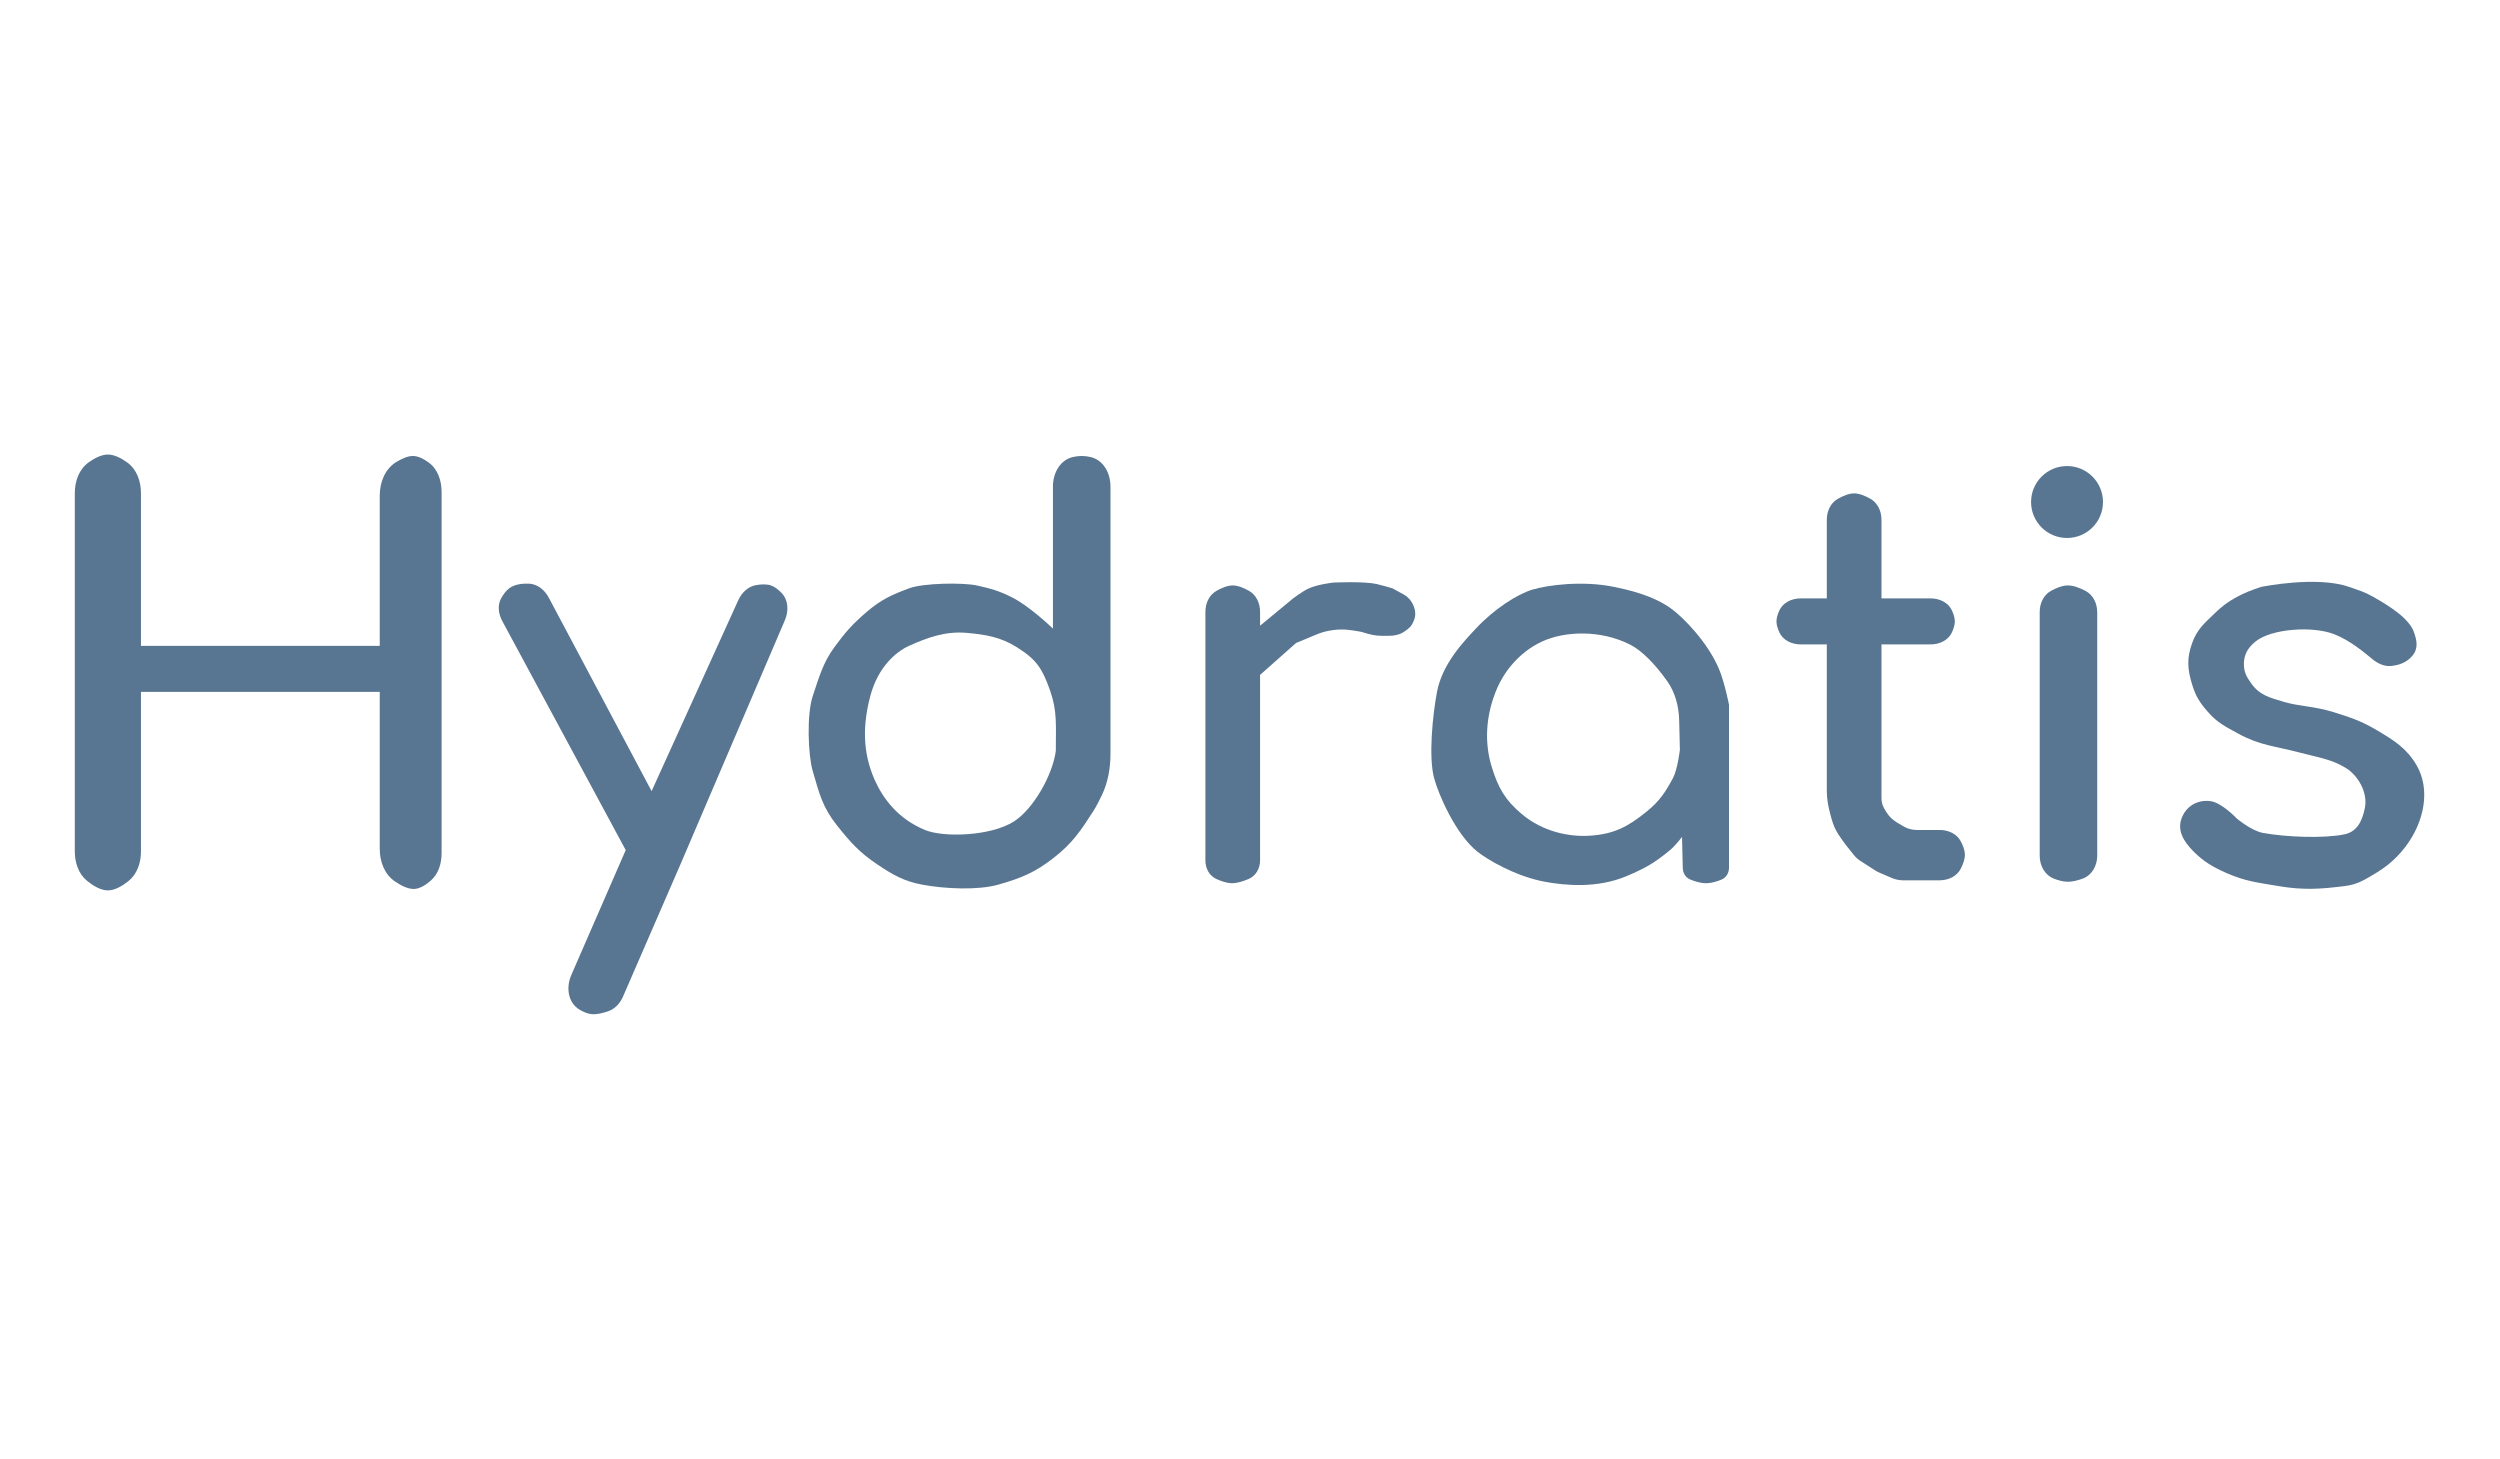
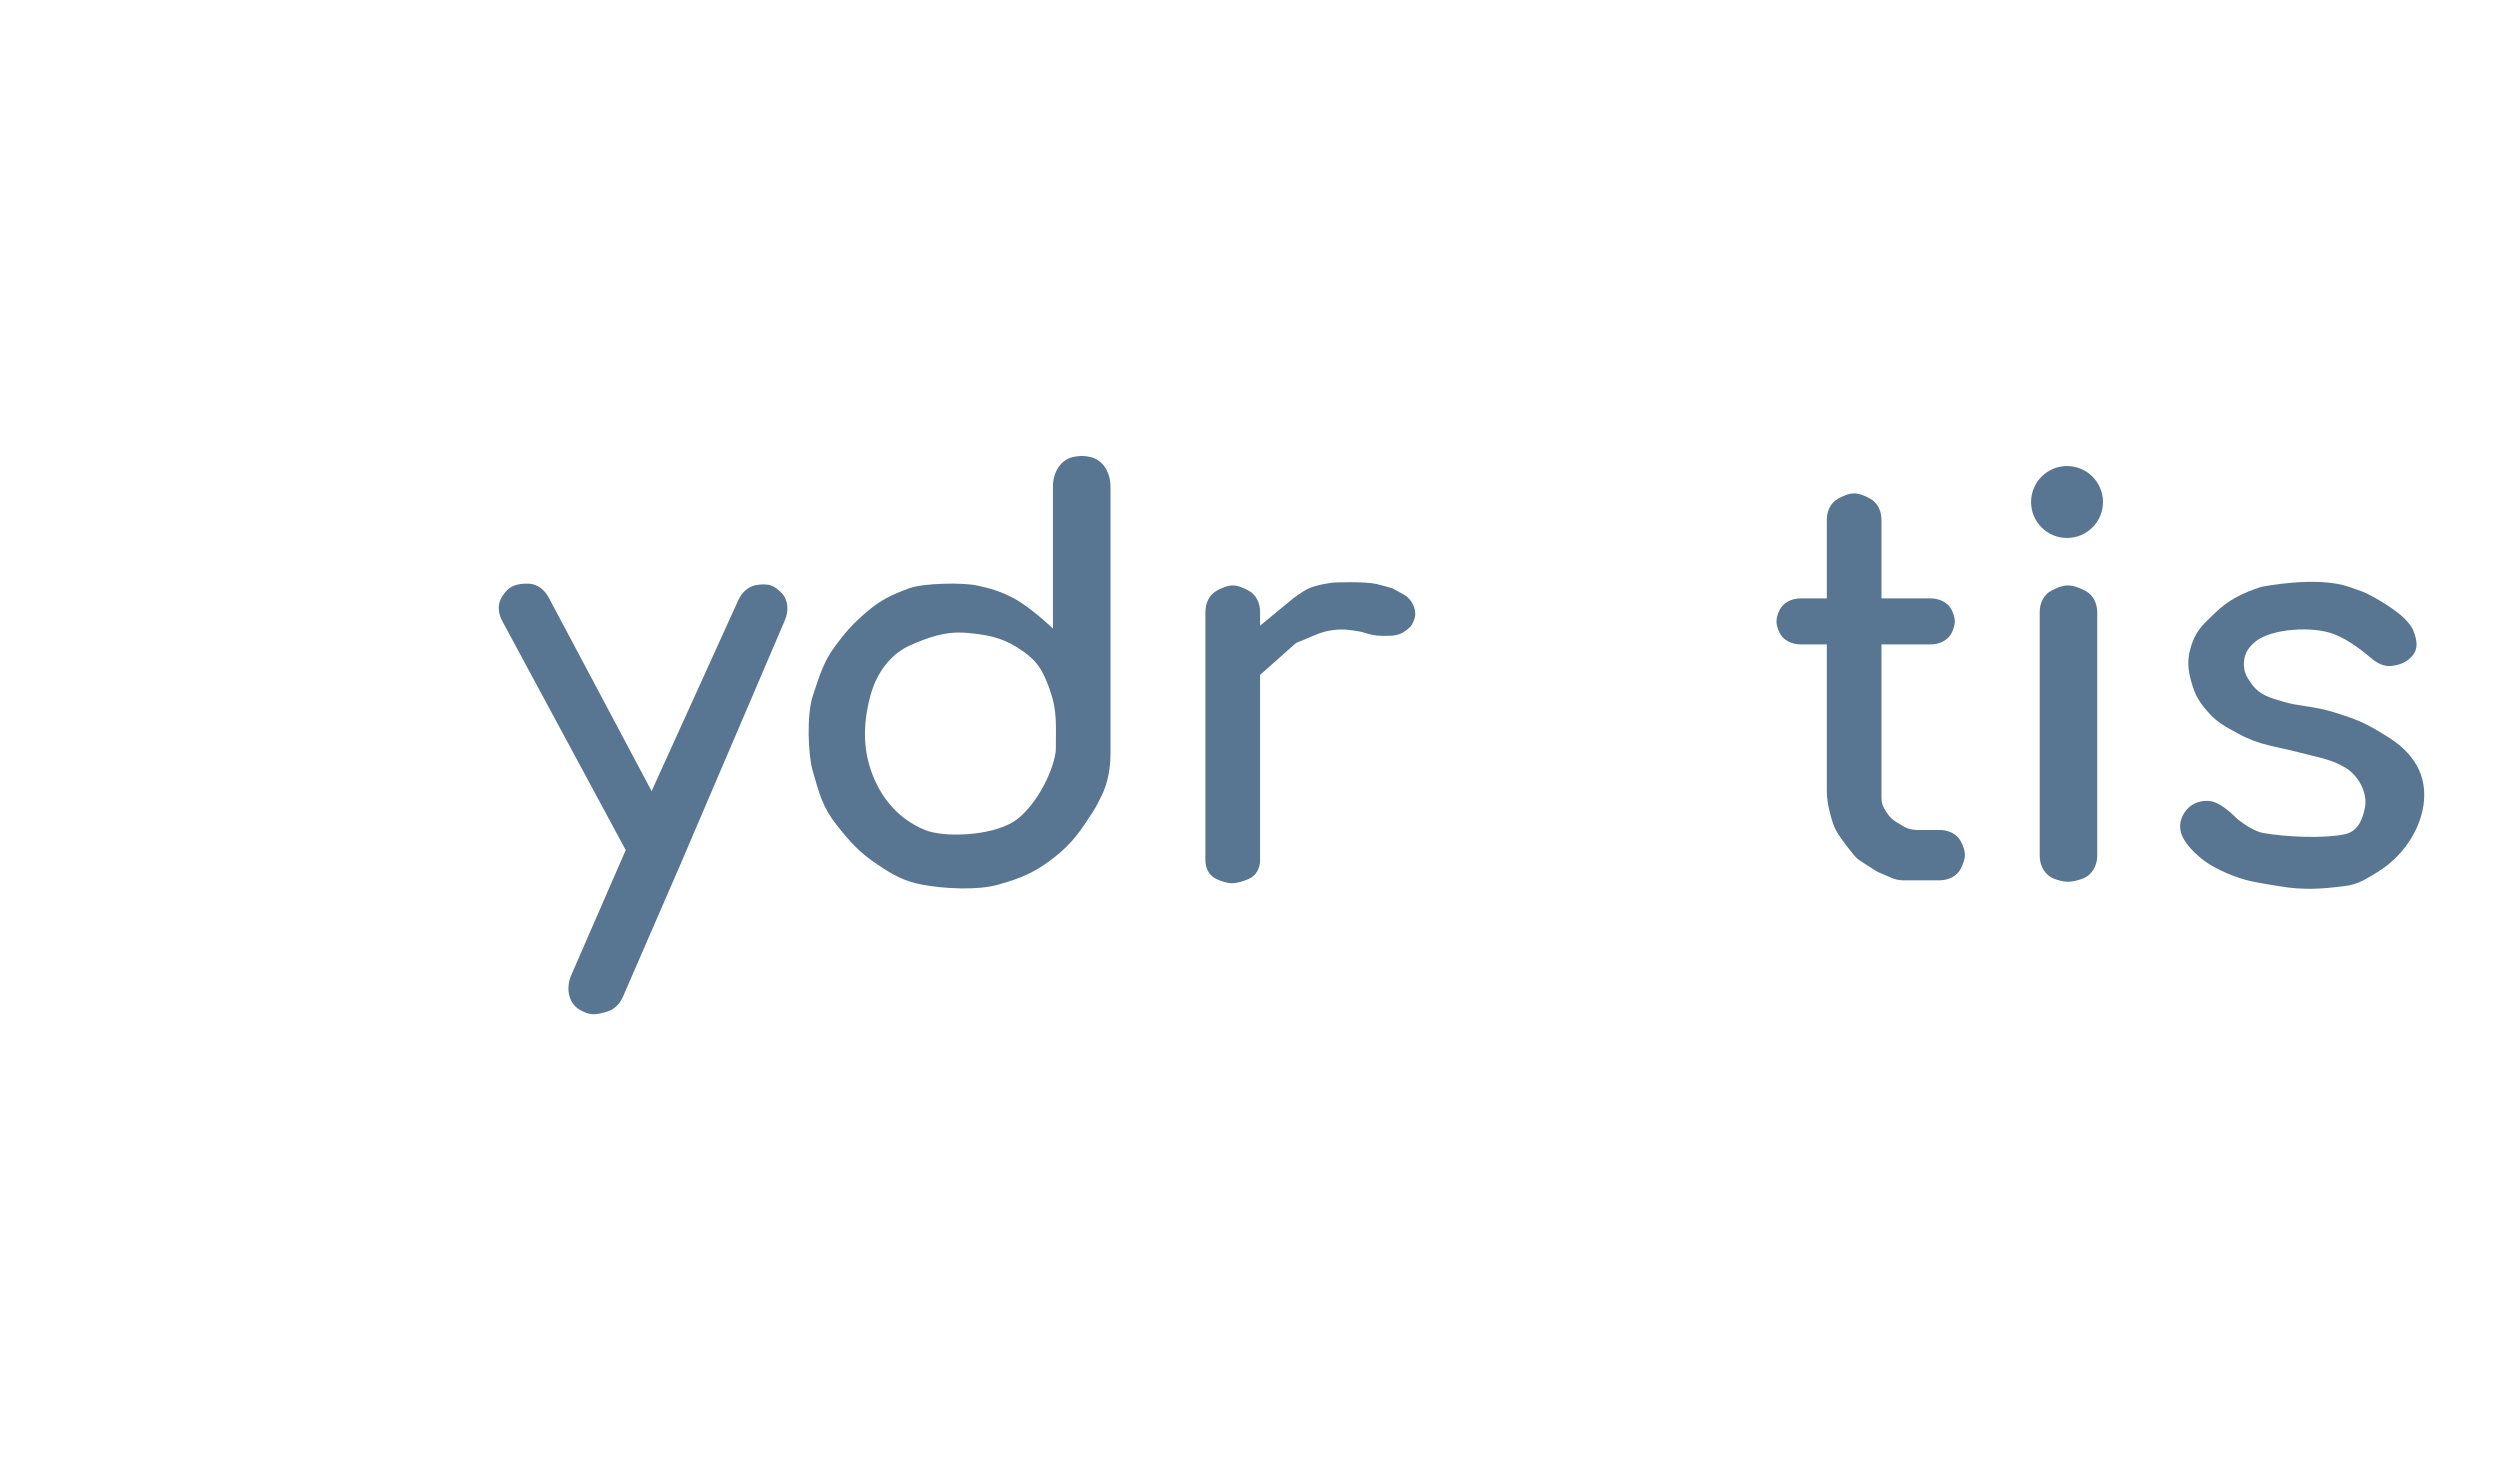
<svg xmlns="http://www.w3.org/2000/svg" width="869" height="507" viewBox="0 0 869 507" fill="none">
-   <path d="M26 171.479C26 167.306 27.438 163.128 30.836 160.706C32.867 159.257 35.272 158 37.5 158C39.728 158 42.133 159.257 44.164 160.706C47.562 163.128 49 167.306 49 171.479V224.5H132V172.298C132 167.638 133.806 162.993 137.788 160.573C139.68 159.423 141.745 158.5 143.5 158.5C145.382 158.5 147.375 159.561 149.083 160.826C152.247 163.169 153.5 167.152 153.5 171.09V296.505C153.5 300.077 152.473 303.681 149.795 306.046C148.1 307.543 146.022 308.905 144 309C141.928 309.097 139.475 307.873 137.328 306.422C133.645 303.933 132 299.511 132 295.066V240.5H49V295.93C49 299.855 47.729 303.78 44.669 306.239C42.556 307.938 39.947 309.5 37.5 309.5C35.053 309.5 32.444 307.938 30.331 306.239C27.271 303.78 26 299.855 26 295.93V171.479Z" fill="#587591" />
  <path d="M217.5 295.5L174.607 215.909C173.255 213.401 172.833 210.403 174.224 207.917C174.927 206.662 175.849 205.381 177 204.5C178.805 203.118 181.423 202.807 183.705 202.868C186.791 202.951 189.325 205.053 190.774 207.779L226.5 275L256.606 208.674C257.818 206.002 260.036 203.826 262.932 203.358C264.641 203.083 266.532 202.994 268 203.5C269.307 203.95 270.575 204.974 271.664 206.103C274.079 208.607 274.193 212.386 272.825 215.585L236.5 300.5L216.558 346.413C215.55 348.733 213.789 350.688 211.399 351.516C209.551 352.157 207.313 352.713 205.5 352.5C204.155 352.342 202.746 351.727 201.425 350.933C197.389 348.507 196.708 343.228 198.588 338.911L217.5 295.5Z" fill="#587591" />
  <path d="M366 169.109C366 164.409 368.498 159.788 373.098 158.827C374.06 158.626 375.044 158.5 376 158.5C376.956 158.5 377.94 158.626 378.902 158.827C383.502 159.788 386 164.409 386 169.109V260C386 260 374.811 259.438 367 261C367 252.213 367.549 247.187 365 240C362.298 232.381 360.341 229.308 353.5 225C347.848 221.441 342.654 220.567 336 219.985C328.761 219.351 322.626 221.501 316 224.485C311.5 226.511 305.185 231.796 302.5 242C300 251.5 299.644 261.135 304 271C306.934 277.645 312.188 284.642 321.5 288.5C328 291.193 344.5 290.67 352.5 285.5C359.366 281.063 365.986 269.112 367 261C374.811 259.438 386 260 386 260V262.015C386 266.962 385.148 271.898 383.028 276.368C382.095 278.333 381.038 280.38 380 282C375.678 288.748 372.796 293.044 366.5 298C359.838 303.243 355.152 305.173 347 307.5C339.994 309.5 328.5 309 320.5 307.5C314.234 306.325 310.287 304.062 305 300.5C298.693 296.25 295.749 292.94 291 287C285.872 280.585 284.816 275.879 282.5 268C280.883 262.5 280.366 248.386 282.5 242C284.635 235.614 286.031 230.438 290 225C293.911 219.642 296.447 216.797 301.5 212.5C306.327 208.395 310.06 206.705 316 204.5C321 202.644 334.671 202.458 339.5 203.5C344.329 204.542 347.064 205.326 351.5 207.5C357.882 210.628 366 218.5 366 218.5V169.109Z" fill="#587591" />
  <path d="M419 212.681C419 209.715 420.281 206.826 422.864 205.368C424.608 204.384 426.681 203.5 428.5 203.5C430.319 203.5 432.392 204.384 434.136 205.368C436.719 206.826 438 209.715 438 212.681V217.5L449.5 208C449.5 208 452.679 205.546 455 204.5C458.109 203.099 463.5 202.5 463.5 202.5C463.5 202.5 474 202 478.5 203C480.205 203.379 484 204.5 484 204.5L487.88 206.616C488.944 207.197 489.851 208.027 490.524 209.035V209.035C491.793 210.94 492.377 213.293 491.568 215.434C491.282 216.191 490.928 216.935 490.5 217.5C489.847 218.363 488.757 219.163 487.761 219.781C486.32 220.673 484.624 221 482.929 221H480.034C478.035 221 476.075 220.518 474.167 219.918C473.604 219.741 473.025 219.587 472.5 219.5C469.5 219 466.991 218.546 463.5 219C460.681 219.367 459.223 219.853 456.5 221C454.554 221.82 450.5 223.5 450.5 223.5L438 234.594V299.051C438 301.817 436.587 304.437 434.043 305.526C432.153 306.335 429.895 307.065 428 307C426.374 306.944 424.476 306.285 422.844 305.554C420.362 304.442 419 301.857 419 299.138V212.681Z" fill="#587591" />
-   <path d="M583.68 250.373C583.562 245.535 582.327 240.738 579.534 236.785C575.364 230.884 570.693 226.099 566.5 224C556.175 218.831 543.832 219.384 536 223C527.6 226.878 522.645 234.086 520.5 239C516.192 248.869 516.042 258.472 518.5 266.5C520.736 273.803 523.15 278.089 529 283C536.378 289.194 545.58 290.937 552.5 290.5C561.008 289.963 565.9 287.395 572.5 282C576.915 278.391 578.884 275.372 581.5 270.5C583.165 267.399 583.945 260.5 583.945 260.5L585 290.5C585 290.5 582.526 293.828 580.5 295.5C575.279 299.81 572.083 301.709 565.5 304.5C555.228 308.855 544.105 307.812 537 306.5C526.78 304.613 517 298.8 513.5 296C506 290 500.011 276.167 498.5 270.5C496.5 263 498 248.5 499.5 240.5C501.358 230.593 509.088 222.704 513 218.5C519.31 211.72 527.318 206.608 532.5 205C537.735 203.376 550.095 201.739 561 204C564.992 204.828 574.689 206.759 581.5 212C585.332 214.948 593.526 223.154 597.5 232.5C599.484 237.165 601 245 601 245V301.614C601 303.4 600.052 305.069 598.4 305.745C596.988 306.324 595.189 306.905 593.5 307C591.46 307.115 589.192 306.404 587.512 305.711C585.909 305.05 584.974 303.444 584.932 301.71L583.68 250.373Z" fill="#587591" />
  <path d="M635 180.681C635 177.715 636.281 174.826 638.864 173.368C640.608 172.384 642.681 171.5 644.5 171.5C646.319 171.5 648.392 172.384 650.136 173.368C652.719 174.826 654 177.715 654 180.681V208H671.05C674.169 208 677.241 209.405 678.521 212.25C679.075 213.48 679.5 214.812 679.5 216C679.5 217.188 679.075 218.52 678.521 219.75C677.241 222.595 674.169 224 671.05 224H654V277.189C654 278.387 654.202 279.581 654.748 280.647C655.344 281.81 656.281 283.359 657.5 284.5C658.466 285.404 660.404 286.558 661.913 287.393C663.272 288.146 664.809 288.5 666.362 288.5H674.236C677.25 288.5 680.201 289.815 681.592 292.489C682.341 293.929 682.969 295.555 683 297C683.034 298.568 682.375 300.354 681.583 301.919C680.203 304.645 677.219 306 674.164 306H661.553C660.198 306 658.858 305.725 657.613 305.191L653.267 303.329C652.756 303.11 652.265 302.849 651.798 302.549L646.716 299.282C645.91 298.763 645.183 298.134 644.569 297.397C643.198 295.751 640.624 292.568 639 290C637.27 287.264 636.795 285.191 636.143 282.729C635.483 280.234 635 277.679 635 275.099V224H625.95C622.831 224 619.759 222.595 618.479 219.75C617.925 218.52 617.5 217.188 617.5 216C617.5 214.812 617.925 213.48 618.479 212.25C619.759 209.405 622.831 208 625.95 208H635V180.681Z" fill="#587591" />
  <path d="M709 212.748C709 209.743 710.317 206.823 712.947 205.372C714.66 204.427 716.685 203.573 718.5 203.5C720.573 203.417 722.944 204.349 724.908 205.386C727.622 206.82 729 209.792 729 212.862V297.372C729 300.866 727.203 304.206 723.924 305.414C722.172 306.059 720.218 306.564 718.5 306.5C717.061 306.446 715.463 305.999 713.994 305.442C710.758 304.214 709 300.895 709 297.434V212.748Z" fill="#587591" />
  <circle cx="718.5" cy="174.5" r="12.5" fill="#587591" />
  <path d="M786.5 289.5C794.5 291 808 291.5 815 290C819.354 289.067 821.095 285.36 822 281C823.225 275.098 819.264 269.313 815.5 267C810.375 263.851 806 263.351 799 261.5C790.7 259.306 785.525 259.132 778 255C773.583 252.574 770.824 251.288 767.5 247.5C764.673 244.278 763.265 242.096 762 238C760.329 232.59 760.077 228.826 762 223.5C763.658 218.908 765.986 216.888 769.5 213.5C772.932 210.191 775.219 208.597 779.5 206.5C781.942 205.304 786 204 786 204C786 204 805.262 200.054 816.5 204C819.962 205.215 821.816 205.678 825 207.5C828.291 209.383 830.495 210.689 833.5 213C836.101 215 838.268 217.5 839 219.5C840.159 222.665 840.682 225.431 838.5 228C836.575 230.267 833.963 231.241 831 231.5C828.634 231.707 826.325 230.521 824.5 229C821.5 226.5 816.795 222.618 811.5 220.5C804 217.5 789.5 218.5 784 223C781.161 225.323 779.787 227.838 780 231.5C780.147 234.034 781.048 235.418 782.5 237.5C785.452 241.731 789.059 242.518 794 244C799 245.5 804.528 245.486 811 247.5C817.268 249.45 820.863 250.637 826.5 254C832.341 257.484 836.572 260.127 840 266C844.921 274.432 842.715 285.791 836 294.5C832.327 299.264 828.632 301.843 825 304C821.396 306.141 819.16 307.48 815 308C807 309 800.853 309.515 792 308C784.939 306.791 780.557 306.386 774 303.5C769.122 301.353 766 299.5 762.5 296C759.007 292.507 756.554 288.54 758.5 284C760.392 279.586 764.59 277.915 768.5 278.5C772.362 279.078 777.5 284.5 777.5 284.5C777.5 284.5 782.548 288.759 786.5 289.5Z" fill="#587591" />
</svg>